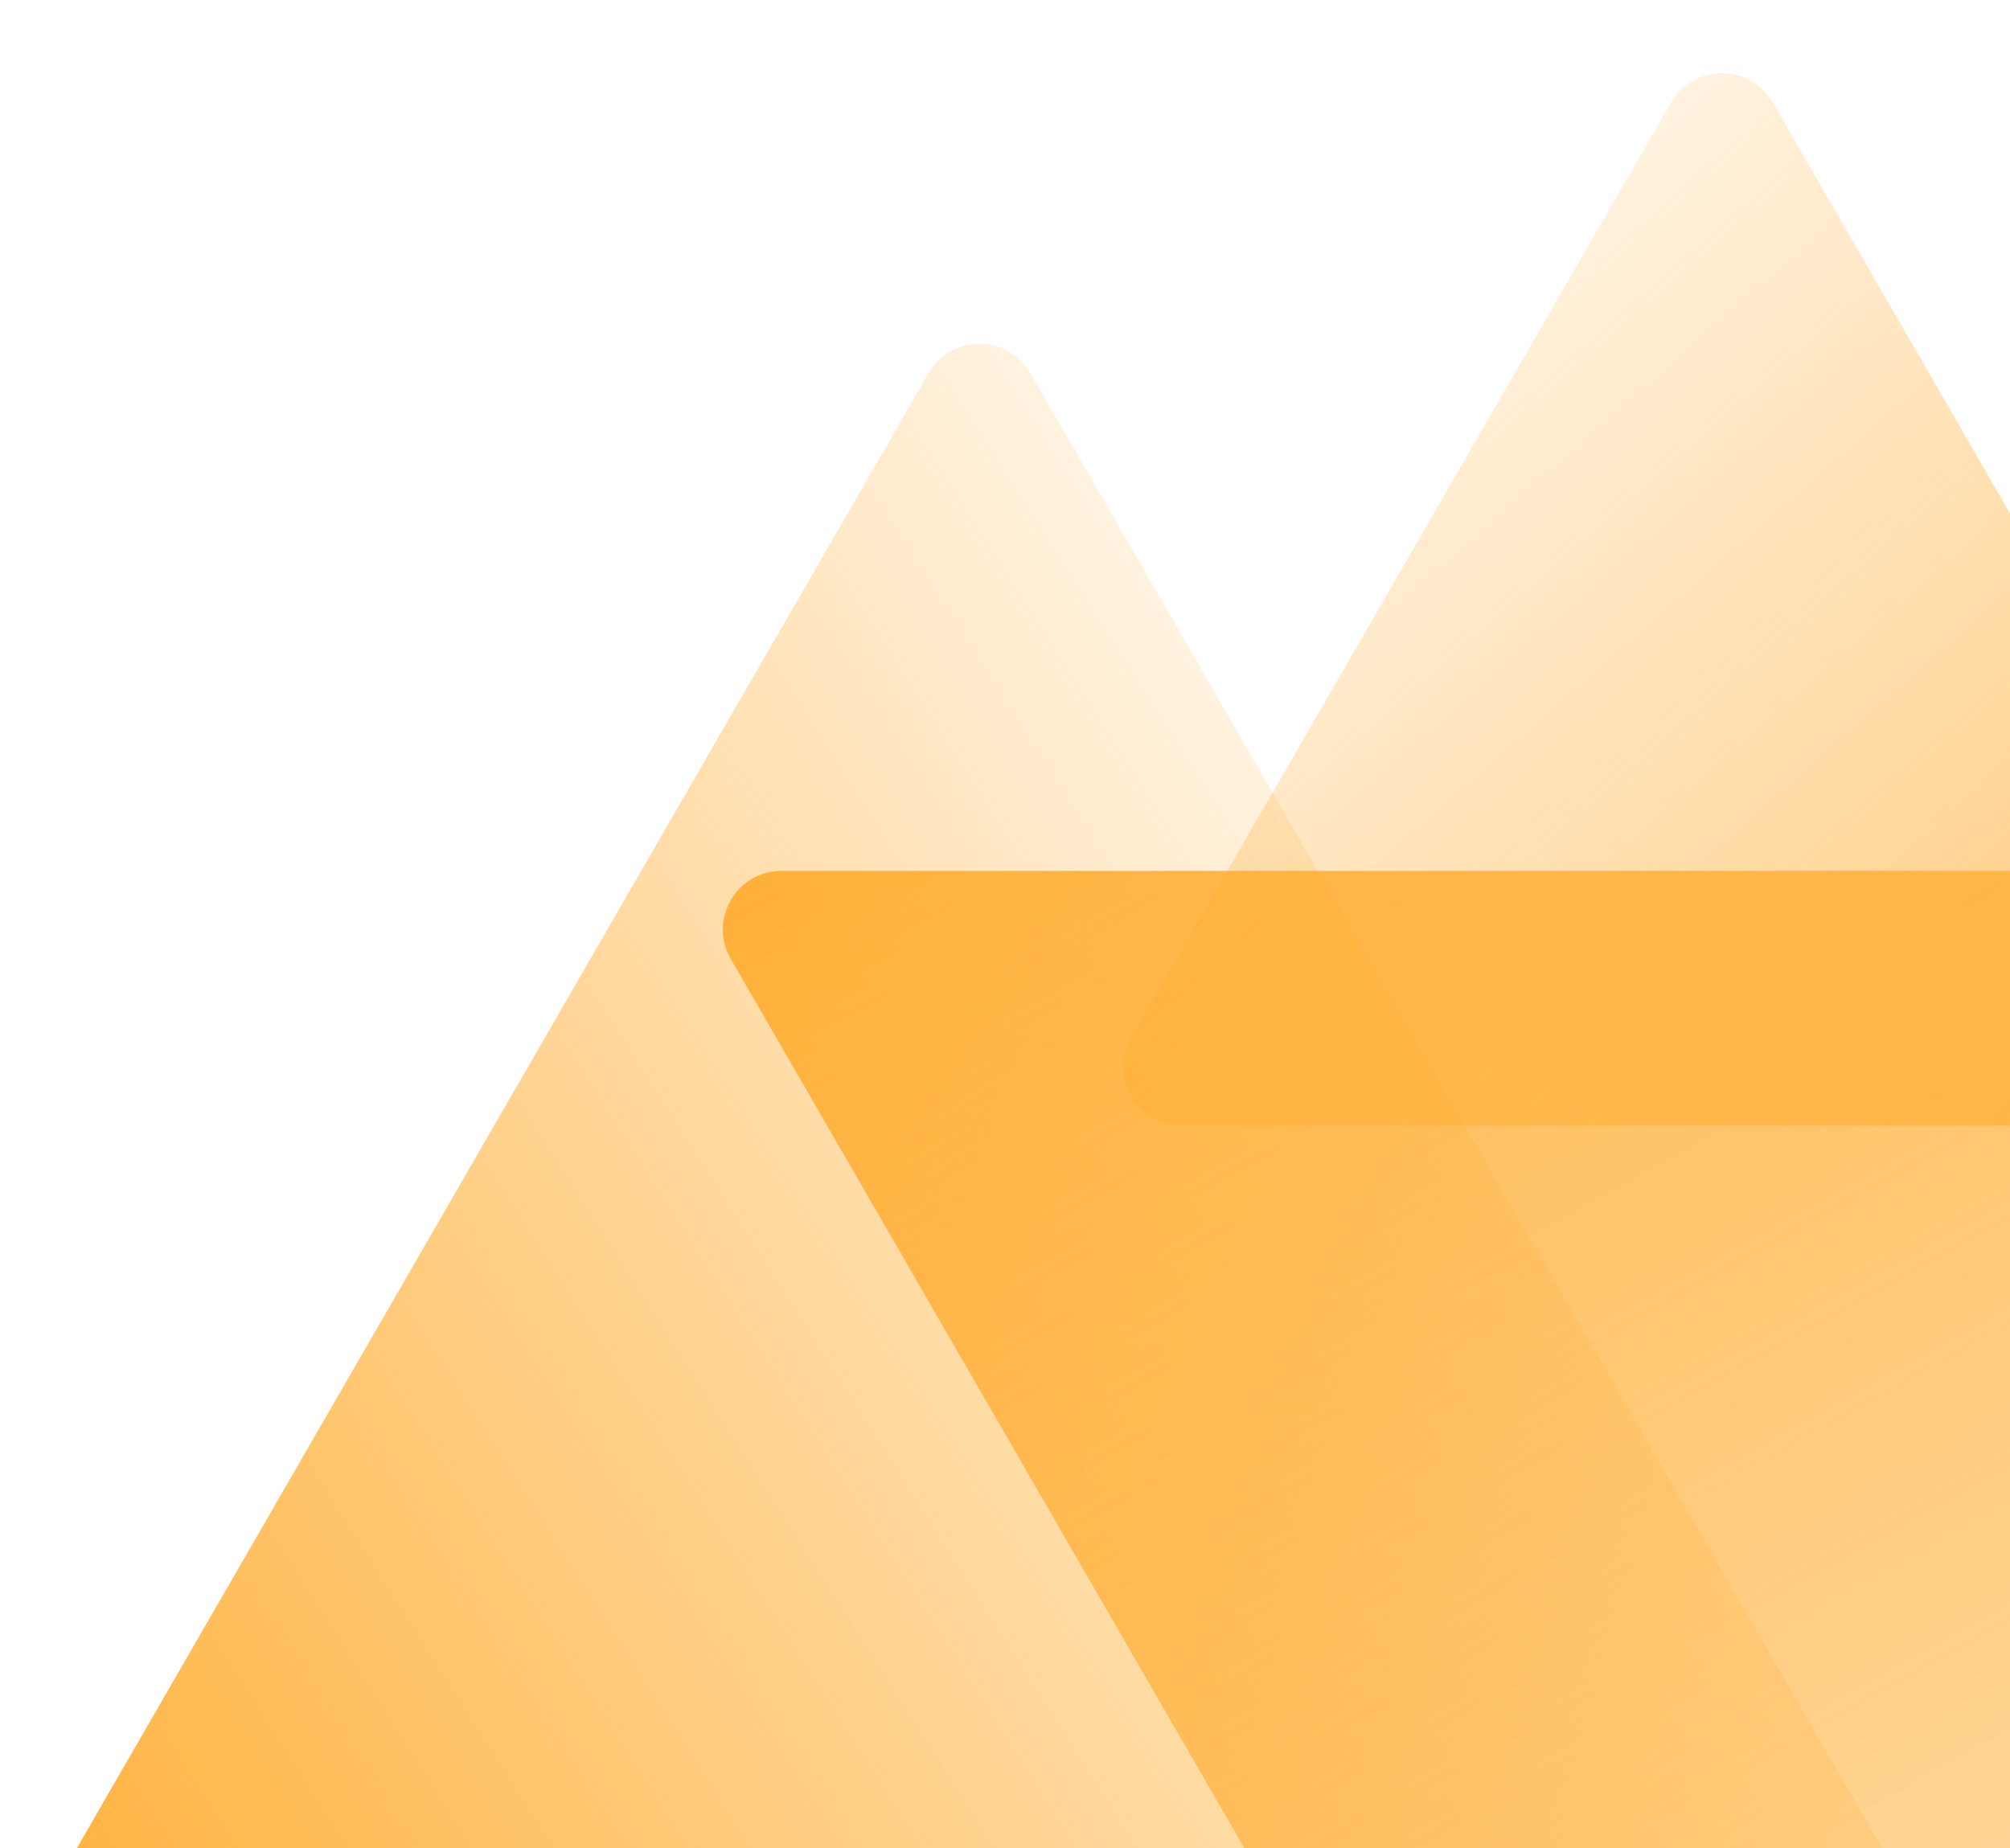
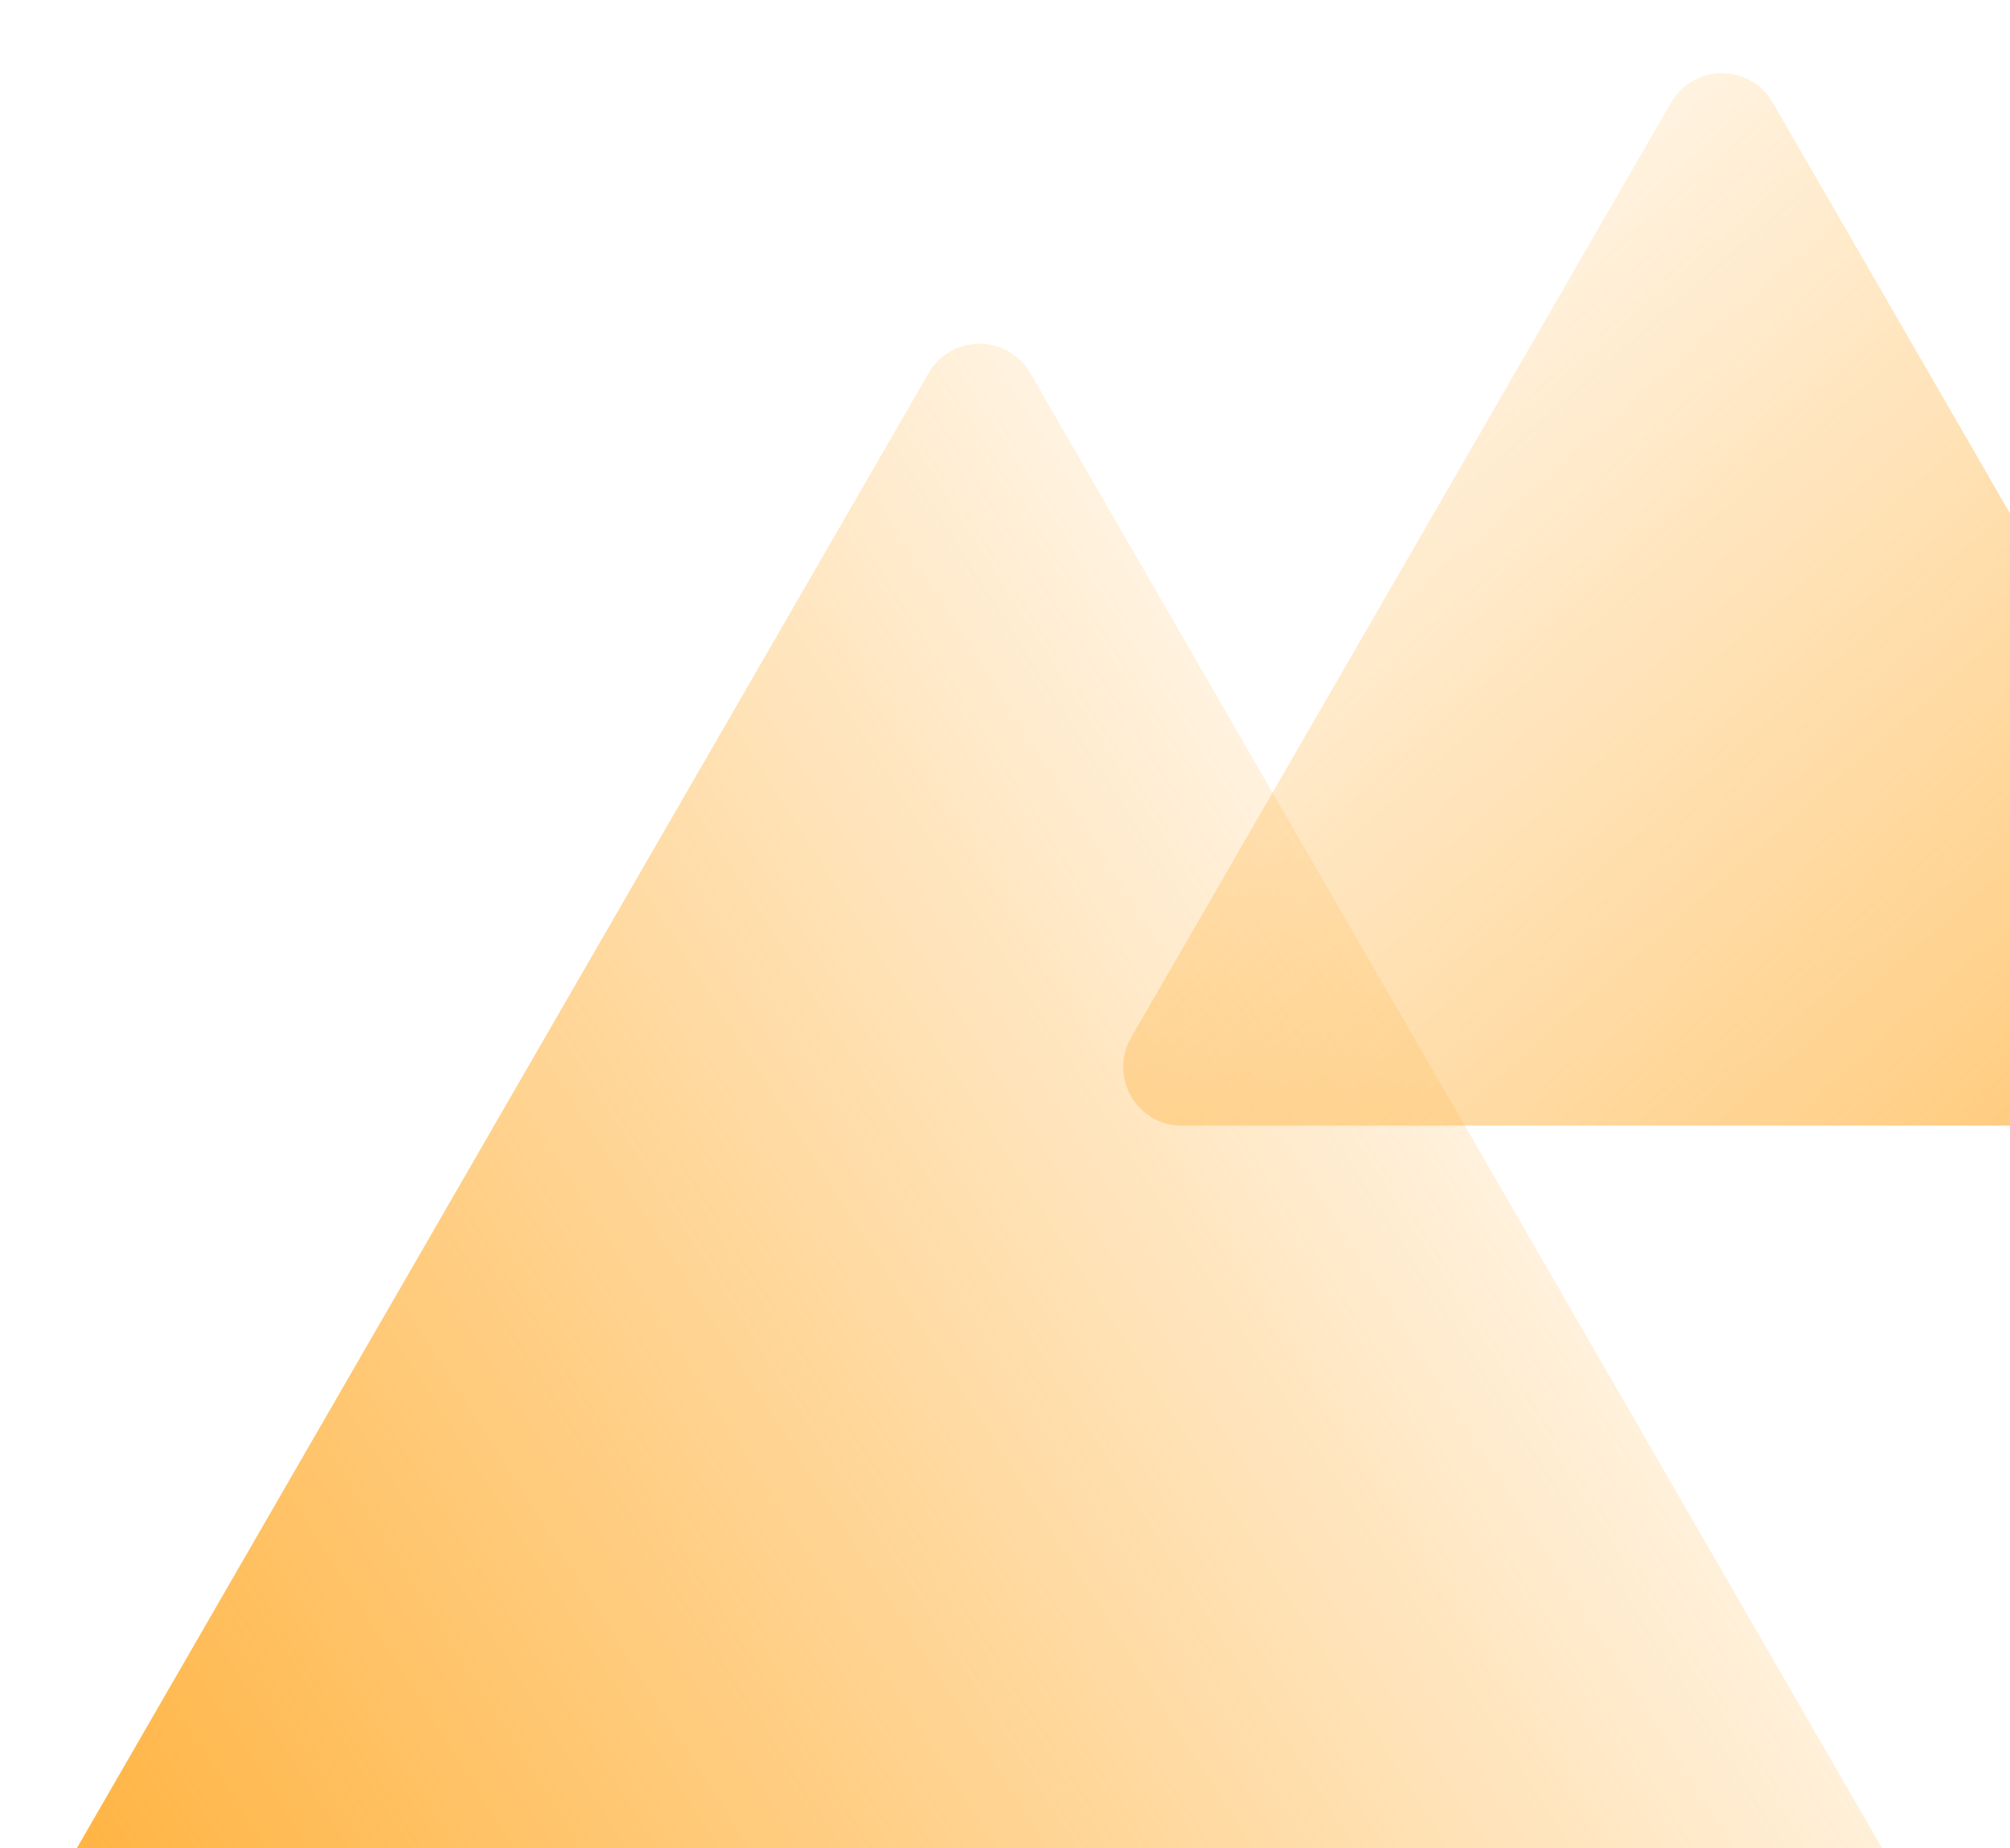
<svg xmlns="http://www.w3.org/2000/svg" width="137" height="126" viewBox="0 0 137 126" fill="none">
-   <path d="M4.016 140.112C0.937 140.112 -0.988 136.778 0.552 134.112L63.295 25.437C64.835 22.77 68.684 22.77 70.223 25.437L132.966 134.112C134.506 136.778 132.582 140.112 129.502 140.112L4.016 140.112Z" fill="url(#paint0_linear_7802_9404)" />
-   <path d="M116.388 168.687C114.849 171.354 111 171.354 109.46 168.687L49.81 65.37C48.27 62.703 50.195 59.37 53.274 59.37L172.575 59.37C175.654 59.37 177.578 62.703 176.039 65.37L116.388 168.687Z" fill="url(#paint1_linear_7802_9404)" />
+   <path d="M4.016 140.112C0.937 140.112 -0.988 136.778 0.552 134.112L63.295 25.437C64.835 22.77 68.684 22.77 70.223 25.437L132.966 134.112C134.506 136.778 132.582 140.112 129.502 140.112L4.016 140.112" fill="url(#paint0_linear_7802_9404)" />
  <path d="M113.899 6.99C115.439 4.324 119.288 4.324 120.827 6.99L157.633 70.74C159.173 73.407 157.248 76.74 154.169 76.74H80.557C77.478 76.74 75.553 73.407 77.093 70.74L113.899 6.99Z" fill="url(#paint2_linear_7802_9404)" />
  <defs>
    <linearGradient id="paint0_linear_7802_9404" x1="-8.695" y1="141.41" x2="118.341" y2="60.596" gradientUnits="userSpaceOnUse">
      <stop stop-color="#ffa927" />
      <stop offset="1" stop-color="#ffa927" stop-opacity="0" />
    </linearGradient>
    <linearGradient id="paint1_linear_7802_9404" x1="35.98" y1="20.561" x2="168.598" y2="258.554" gradientUnits="userSpaceOnUse">
      <stop offset="0.016" stop-color="#ffa927" />
      <stop offset="1" stop-color="#ffa927" stop-opacity="0" />
    </linearGradient>
    <linearGradient id="paint2_linear_7802_9404" x1="184.182" y1="121.811" x2="81.455" y2="5.076" gradientUnits="userSpaceOnUse">
      <stop stop-color="#ffa927" />
      <stop offset="1" stop-color="#ffa927" stop-opacity="0" />
    </linearGradient>
  </defs>
</svg>